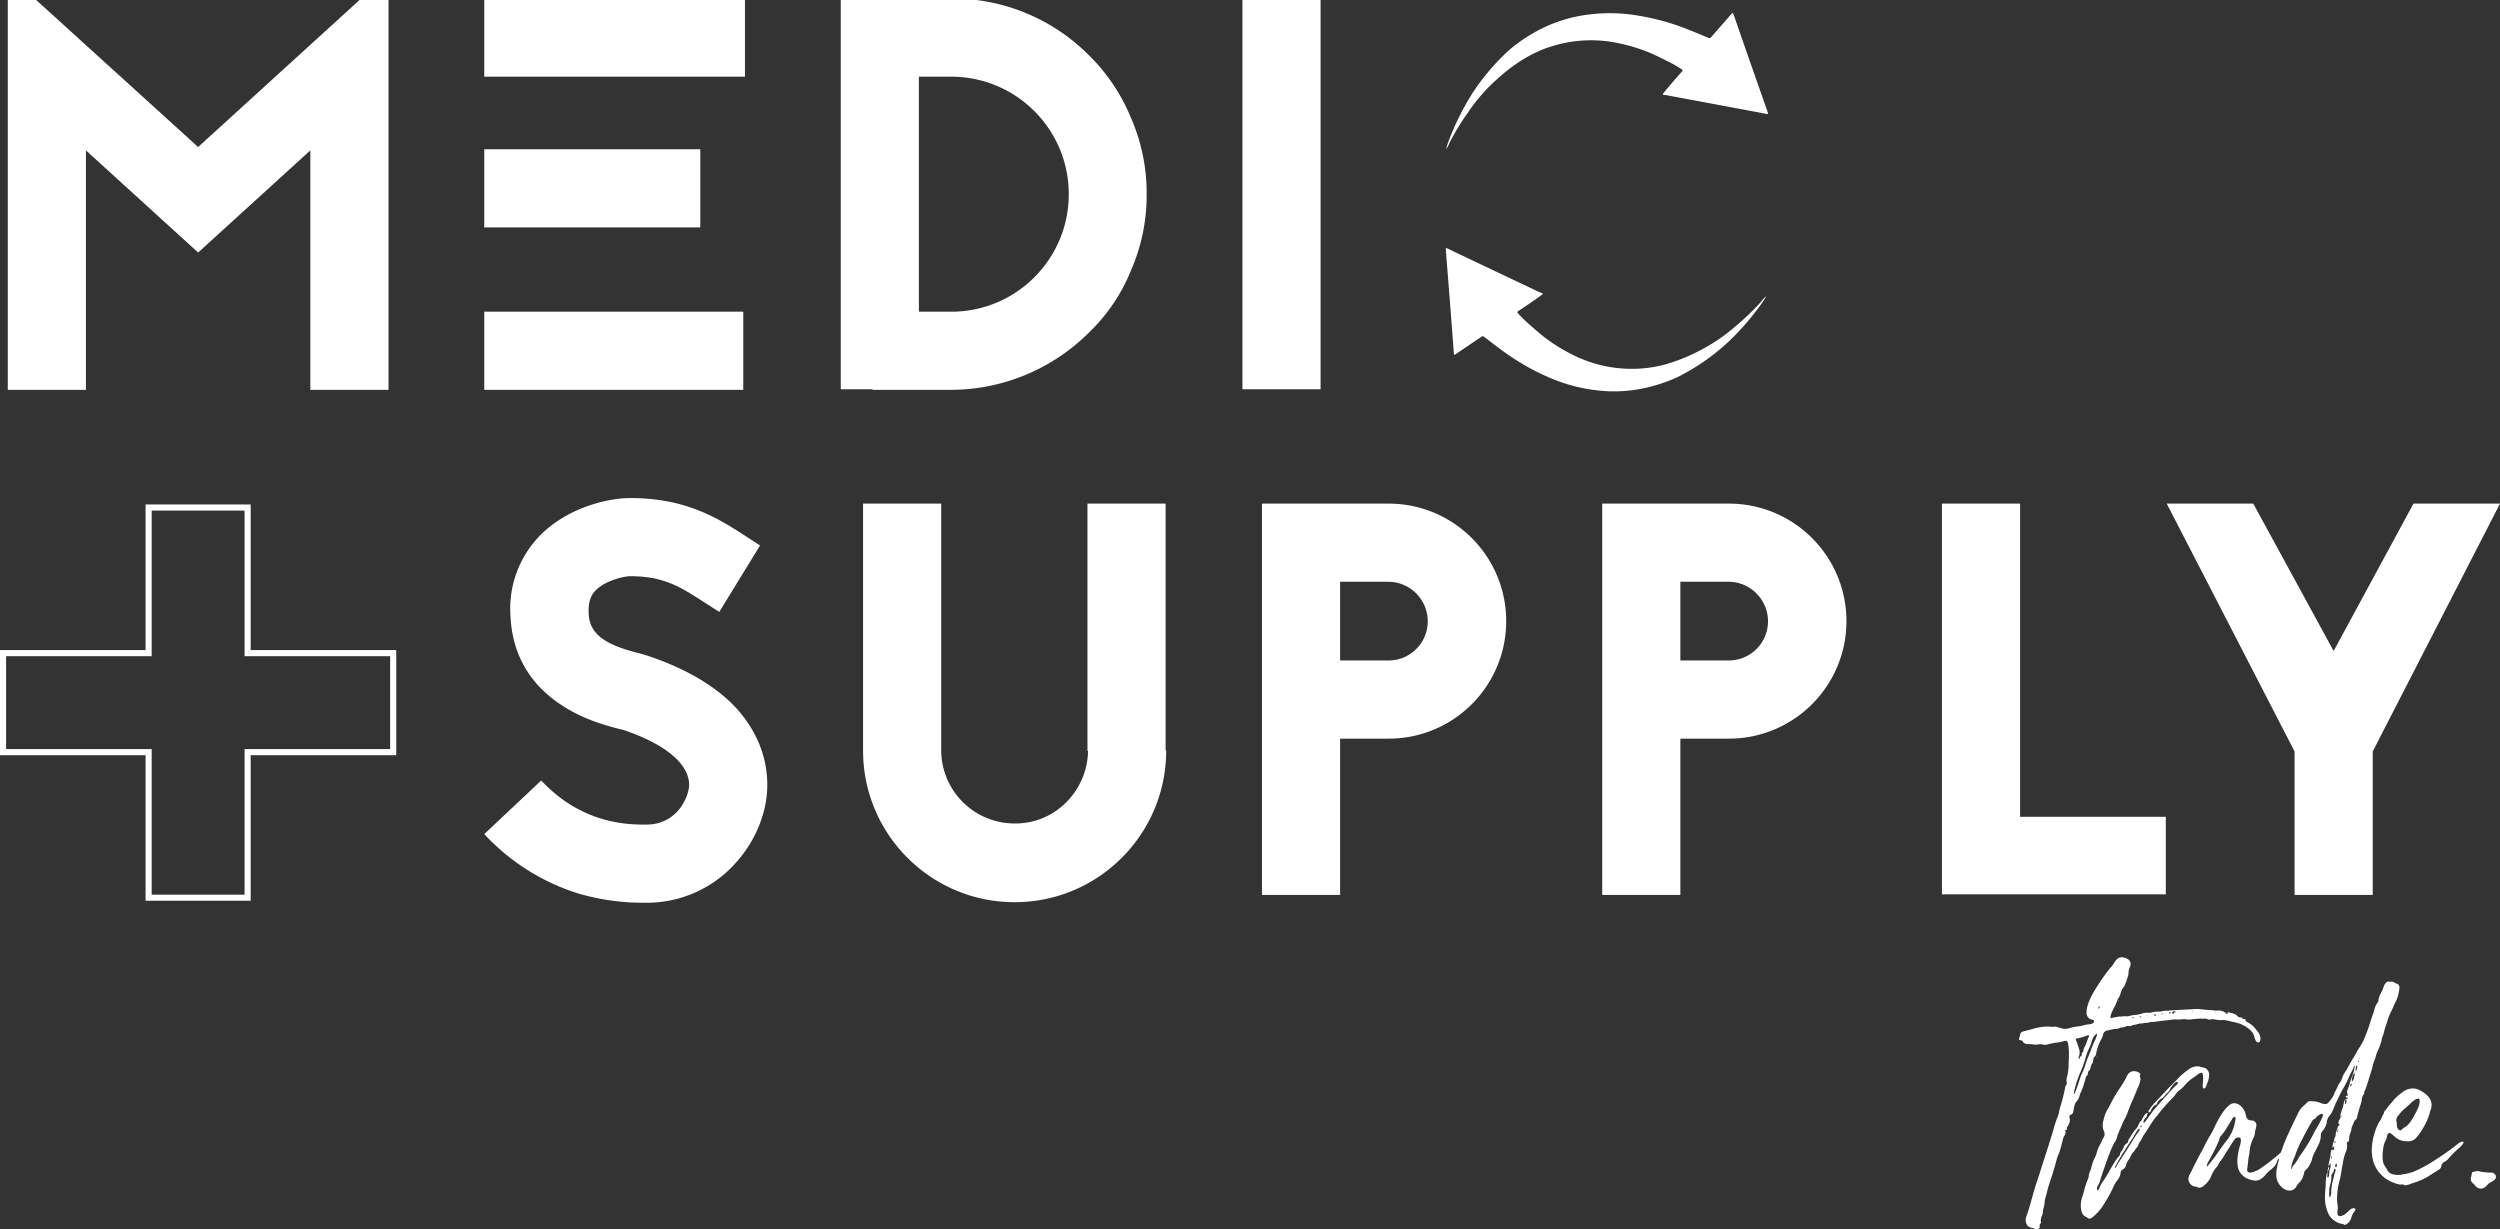
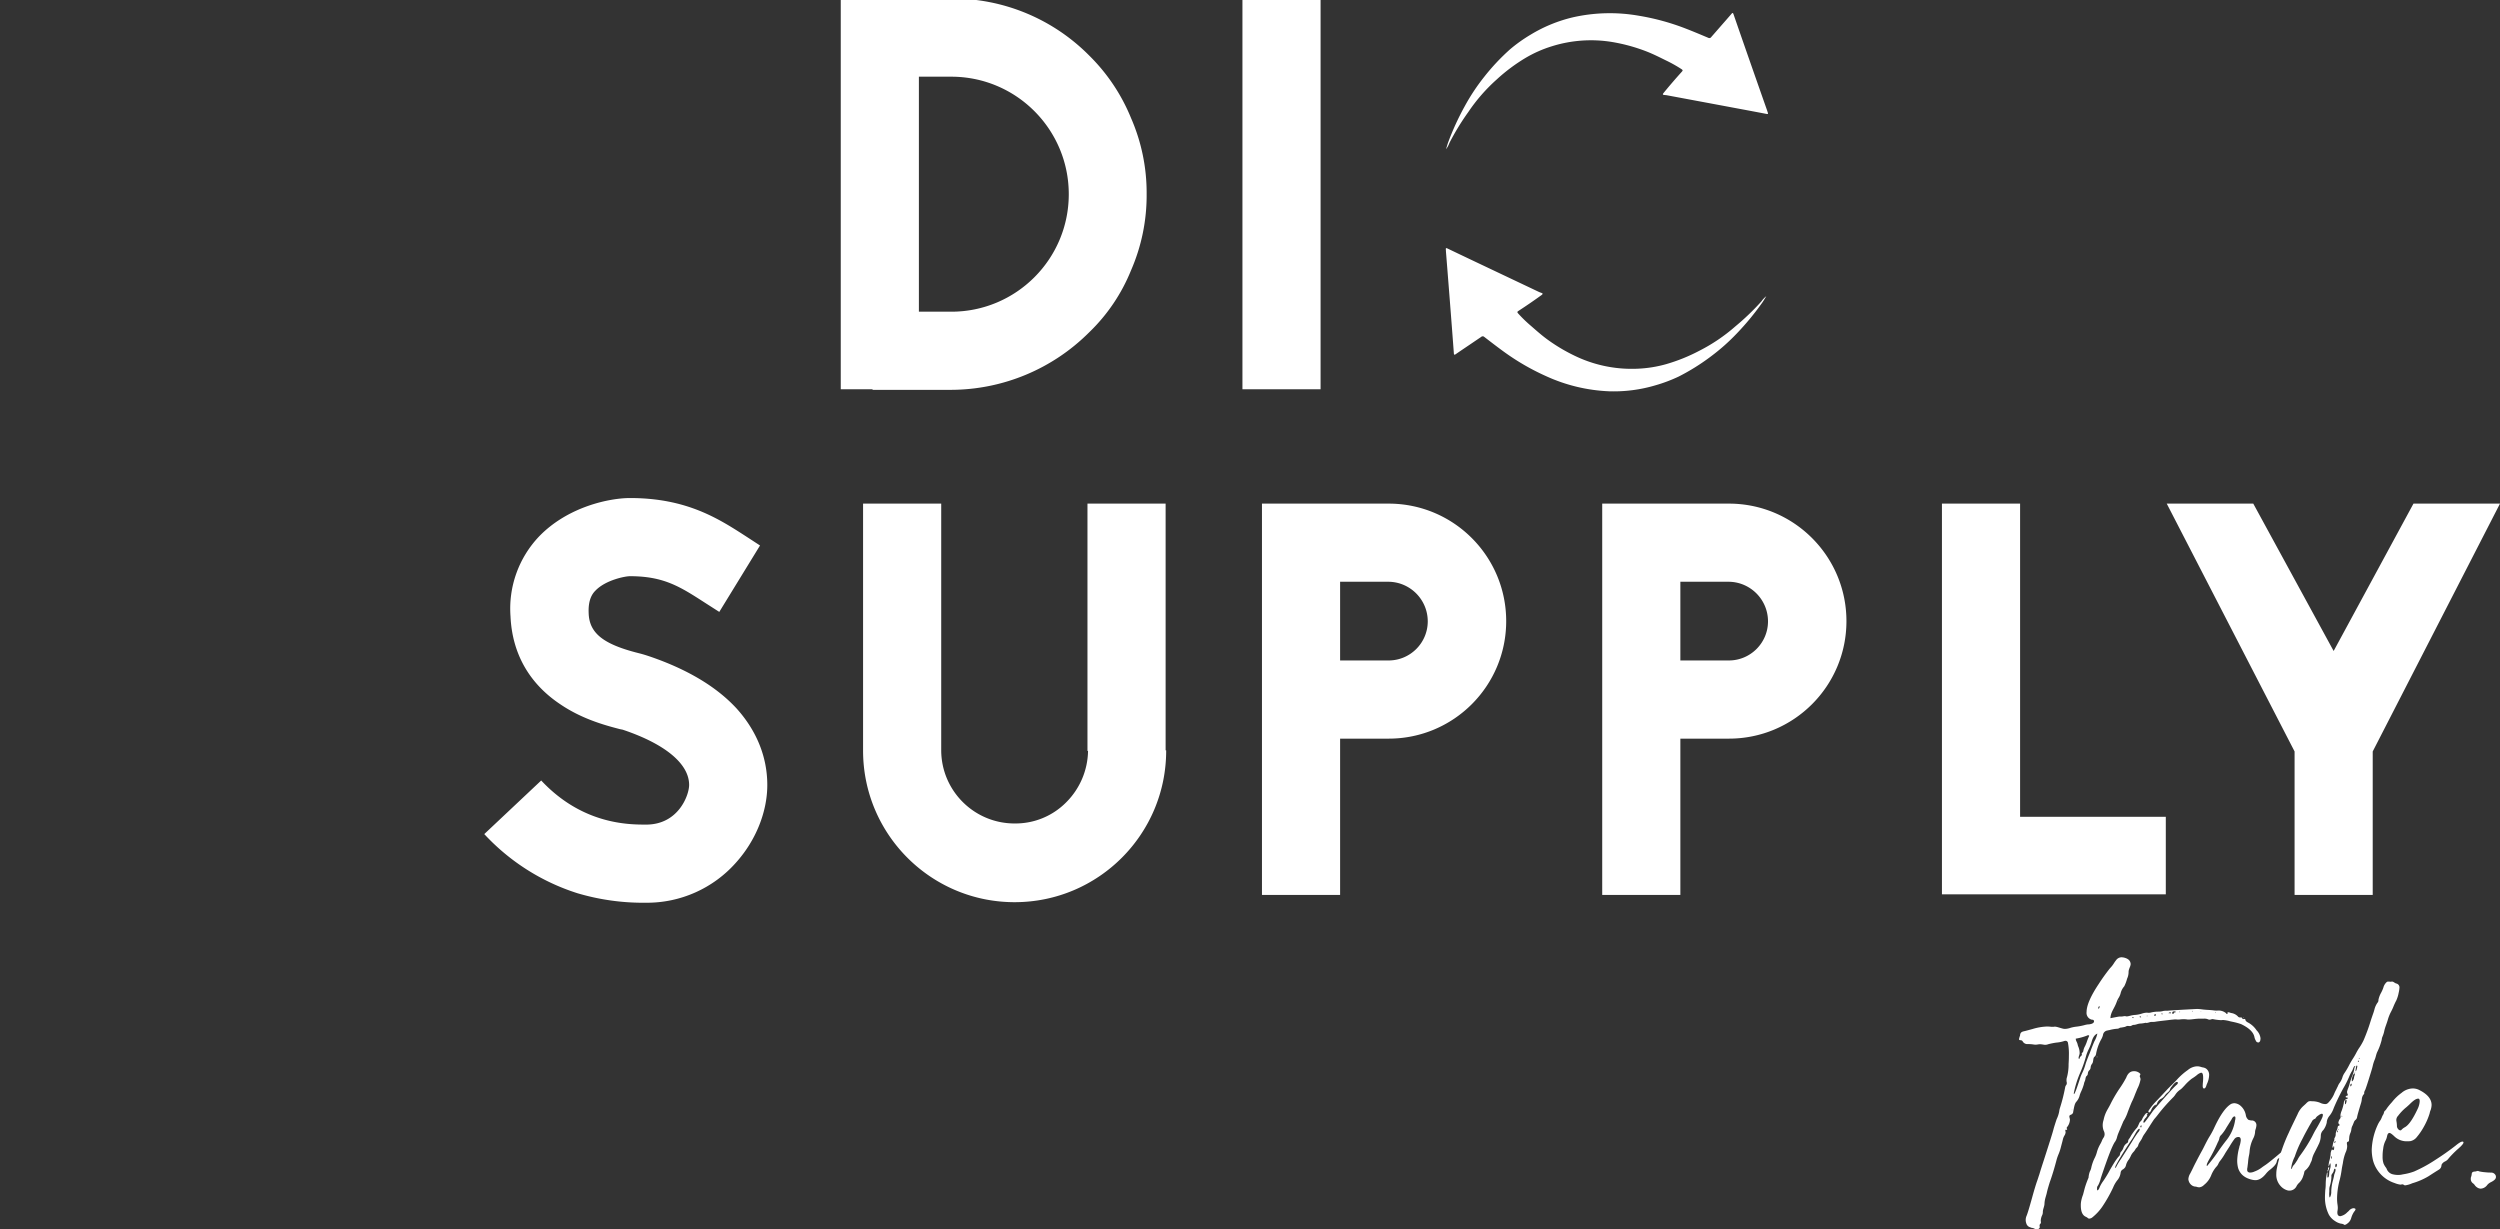
<svg xmlns="http://www.w3.org/2000/svg" xmlns:xlink="http://www.w3.org/1999/xlink" viewBox="0 0 840 413" xml:space="preserve">
  <rect x="0" y="0" width="840" height="413" fill="#333333" stroke="none" />
  <switch>
    <g>
-       <path fill="#FFF" d="M2.05 220.473h48.912v-48.912H82.18v48.912h48.912v31.212H82.18V300.6H50.962v-48.914H2.05v-31.212zm46.862-50.962v48.912H0v35.318h48.912v48.912H84.23v-48.912h48.912v-35.318H84.23v-48.912H48.912zM121.338-.49 66.57 49.4 11.616-.49h-9v131.48h26.256V50.526l37.7 34.322 37.7-34.322v80.463h26.261V-.49h-9.195zm41.376 131.48h87.029v-26.26h-87.029v26.26zm0-54.58h72.584V50.15h-72.584v26.26zm0-50.639h87.59V-.49h-87.59v26.262z" />
      <defs>
        <path id="a" d="M0-.491h840v413.545H0z" />
      </defs>
      <clipPath id="b">
        <use xlink:href="#a" overflow="visible" />
      </clipPath>
      <g clip-path="url(#b)" fill="#FFF">
        <path d="M319.625-.49a64.616 64.616 0 0 1 46.328 19.132 62.73 62.73 0 0 1 14.068 21.007 62.757 62.757 0 0 1 5.25 25.5 63.012 63.012 0 0 1-5.25 25.7 60.24 60.24 0 0 1-14.067 20.82 65.841 65.841 0 0 1-46.329 19.318h-26.446v-.187h-10.686V-.49h37.132zm0 105.22c21.805 0 39.481-17.676 39.481-39.48s-17.676-39.482-39.481-39.482h-10.878v78.962h10.878zM417.459-.491h26.257v131.293h-26.257zM208.293 244.99c-4.313-1.125-12.38-3.188-19.881-8.253-10.5-6.937-16.316-17.067-16.88-29.633a35.186 35.186 0 0 1 9.566-26.823c9.752-10.125 23.819-12.938 30.572-12.938 19.133 0 29.82 6.937 39.385 13.13l4.313 2.81-13.688 22.321-4.69-3c-8.44-5.443-13.879-9-25.32-9-1.687 0-8.253 1.312-11.63 4.875-1.125 1.125-2.438 3.188-2.251 7.5.189 6.751 4.879 10.5 16.882 13.506 1.5.373 2.626.75 3.752 1.125 12.567 4.313 22.319 10.125 29.07 17.444 6.755 7.5 10.316 16.316 10.316 25.693 0 9.192-3.938 18.758-10.5 26.072a39.945 39.945 0 0 1-30.2 13.5 77.8 77.8 0 0 1-23.073-3.188 72.678 72.678 0 0 1-31.321-19.879l19.129-18.005c13.879 14.818 29.447 14.818 35.263 14.818 10.878 0 14.441-9.943 14.441-13.319 0-7.126-8.067-13.69-21.759-18.379l-.56-.19-.936-.187zm183.543 7.128c.052 28.123-22.705 50.963-50.828 51.015s-50.962-22.705-51.014-50.828v-83.089h26.255v82.9c.048 13.618 11.127 24.619 24.746 24.57h.014a23.946 23.946 0 0 0 17.253-7.126 24.943 24.943 0 0 0 7.319-17.257h-.191v-83.087h26.259v82.9l.187.002zm74.762-82.902c21.805 0 39.482 17.677 39.482 39.482s-17.677 39.482-39.482 39.482h-16.322v52.516h-26.255v-131.48h42.577zm0 52.7c7.243-.022 13.108-5.888 13.129-13.13-.008-7.279-5.852-13.206-13.129-13.316h-16.322v26.446h16.322zm114.323-52.7c21.805 0 39.482 17.677 39.482 39.482s-17.677 39.482-39.482 39.482h-16.32v52.516h-26.257v-131.48h42.577zm0 52.7c7.243-.021 13.11-5.888 13.131-13.13-.008-7.28-5.853-13.207-13.131-13.316h-16.32v26.446h16.32zm97.831 52.518h48.959v26.072h-75.218v-131.29h26.259v105.218zm161.247-105.218-42.766 83.277v48.2H770.98v-48.2l-42.955-83.277h29.074l27.005 49.518 26.823-49.515 29.072-.003zM485.861 50.15c.3-.953.5-1.753.793-2.517a89.362 89.362 0 0 1 5.582-12.093 68.315 68.315 0 0 1 6.443-9.7 72.238 72.238 0 0 1 8.735-9.3 51.075 51.075 0 0 1 6.859-4.883A49.11 49.11 0 0 1 528.66 5.78a56.292 56.292 0 0 1 22-.489 78.87 78.87 0 0 1 15.019 4.032c2.8 1.062 5.564 2.23 8.325 3.393a.765.765 0 0 0 1-.3c.972-1.1 1.931-2.212 2.9-3.319 1.287-1.474 2.587-2.942 3.86-4.428.355-.414.515-.422.7.123 1.978 5.72 3.966 11.437 5.964 17.151a6916.784 6916.784 0 0 0 5.308 15.131c.088.254.154.515.25.765.164.437 0 .521-.41.443-2.948-.564-5.897-1.12-8.848-1.67-8.133-1.522-16.267-3.04-24.4-4.556a8.458 8.458 0 0 0-1.089-.14c-.658-.038-.6-.286-.26-.706a194.625 194.625 0 0 1 6.08-7.069c.349-.387.465-.549-.07-.906a46.085 46.085 0 0 0-5.3-2.968c-2.228-1.1-4.443-2.224-6.78-3.106a58.599 58.599 0 0 0-11.136-3.032 43.922 43.922 0 0 0-20.425 1.443c-3.06.952-6 2.255-8.76 3.885a59.117 59.117 0 0 0-9.67 7.224 58.416 58.416 0 0 0-9.578 10.974 82.513 82.513 0 0 0-6.337 10.381 7.84 7.84 0 0 1-1.143 2.114m107.62 49.373c-.531.845-.929 1.568-1.41 2.23a89.431 89.431 0 0 1-8.485 10.27 68.45 68.45 0 0 1-8.709 7.73 72.216 72.216 0 0 1-10.82 6.76 50.838 50.838 0 0 1-7.88 2.967 49.174 49.174 0 0 1-15.416 2 56.346 56.346 0 0 1-21.388-5.144 79.11 79.11 0 0 1-13.489-7.737c-2.437-1.743-4.81-3.577-7.183-5.406a.76.76 0 0 0-1.043.027c-1.222.816-2.433 1.646-3.649 2.468-1.624 1.1-3.251 2.185-4.863 3.3-.449.31-.607.277-.65-.3a5431.74 5431.74 0 0 0-1.384-18.106c-.416-5.328-.838-10.656-1.267-15.984-.02-.269-.016-.539-.045-.806-.049-.463.133-.5.508-.322 2.706 1.298 5.415 2.59 8.128 3.877 7.475 3.547 14.95 7.093 22.427 10.638.33.16.67.298 1.017.414.625.2.513.428.072.748a190.443 190.443 0 0 1-7.686 5.28c-.437.286-.59.413-.164.9a46.077 46.077 0 0 0 4.362 4.22c1.876 1.634 3.729 3.288 5.763 4.736a58.645 58.645 0 0 0 9.99 5.777 43.891 43.891 0 0 0 20.117 3.821 41.3 41.3 0 0 0 9.463-1.517 59.18 59.18 0 0 0 11.193-4.514 58.4 58.4 0 0 0 12.063-8.163 82.241 82.241 0 0 0 8.778-8.417 7.85 7.85 0 0 1 1.65-1.747m90.307 313.431a2.42 2.42 0 0 0-1.15-.4c-.3-.1-.551-.2-.8-.3a1.883 1.883 0 0 1-1-1.2 3.4 3.4 0 0 1 .1-2.552c.348-.85.949-2.852 1.8-5.906.7-2.552 1.3-4.553 1.8-5.955.25-.7.451-1.4.7-2.1.451-1.552.951-3.053 1.451-4.6 1.851-5.757 3-9.309 3.354-10.76.3-1.053.65-2.1 1-3.154a9.929 9.929 0 0 0 .851-2.6c.052-.443.153-.879.3-1.3a57.757 57.757 0 0 0 1.7-6.757 1.63 1.63 0 0 1 .351-.8c.14-.187.21-.418.2-.652.016-.12 0-.24-.049-.35a4.37 4.37 0 0 1-.049-.8c.006-.274.056-.544.15-.8.385-1.454.57-2.953.549-4.456.051-.75.1-1.7.1-2.852a20.007 20.007 0 0 0-.3-4.2.821.821 0 0 0-.851-.75 2.245 2.245 0 0 0-.652.15c-.781.237-1.586.388-2.4.451a24.08 24.08 0 0 0-2.751.55 2.917 2.917 0 0 1-1.152.2l-.351-.05a9.238 9.238 0 0 0-1.2-.152c-.549 0-1 .152-1.552.152a5.597 5.597 0 0 1-.9-.1 12.583 12.583 0 0 0-1.7-.1 1.8 1.8 0 0 1-1.652-.8.83.83 0 0 0-.7-.5c-.4 0-.6-.1-.6-.35a6.9 6.9 0 0 1 .351-1.2c.05-1 .5-1.3 1.5-1.5.449-.1 1.351-.352 2.653-.7a18.938 18.938 0 0 1 5-.852c.452.008.903.041 1.351.1h.8c.129-.042.265-.06.4-.05.851 0 2.5.751 3.3.751a5.959 5.959 0 0 0 1.6-.25c.746-.25 1.518-.417 2.3-.5a19.25 19.25 0 0 0 2.653-.5 7.896 7.896 0 0 1 1.15-.25 4.64 4.64 0 0 0 1.45-.25c.452-.2.701-.45.701-.8s-.25-.55-.75-.55a2.346 2.346 0 0 1-1.753-2.6c0-2.15 1.353-5.3 4.055-9.359a64.122 64.122 0 0 1 3.8-5.306 9.547 9.547 0 0 0 1.4-1.8c.2-.311.417-.612.65-.9a2.268 2.268 0 0 1 1.853-1c.27.01.537.043.8.1 1.45.351 2.2 1.052 2.253 2.2a3.6 3.6 0 0 1-.351 1.2l-.2.552c-.108.356-.16.728-.15 1.1a5.349 5.349 0 0 1-.5 2.052 12.698 12.698 0 0 1-.951 2.552 5.457 5.457 0 0 0-1.25 2.454 5.78 5.78 0 0 1-.75 1.6c-.17.307-.321.625-.451.951-.851 2.5-2.1 3.553-2.2 5.705 1.8-.35 2.8-.55 3.053-.55h.4c.8 0 1-.15 1.4-.15.2 0 .4.1.65.1.8-.052 1.6-.452 2.854-.5a9.785 9.785 0 0 0 2.25-.452 5.78 5.78 0 0 1 1.6-.3c.25 0 .45.05.65.05.254-.009.505-.042.75-.1a10.56 10.56 0 0 1 2.455-.3c.54.016 1.08-.051 1.6-.2.28-.061.565-.095.851-.1h.25c.3.01.602-.006.9-.05.552-.05 3.7-.25 9.41-.55.468.008.935.042 1.4.1 1.65.25 2.952.2 4.354.4.349.042.7.059 1.052.05a3.988 3.988 0 0 1 2.952.851c.03.143.154.246.3.25.2 0 .252 0 .252-.25l-.051-.1c0-.15.1-.2.3-.2.293.046.58.13.85.25.869.1 1.678.488 2.3 1.1a.96.96 0 0 0 .9.4h.15c.25 0 .4.1.452.25 0 .2.2.3.55.3l.15-.049a.455.455 0 0 1 .352.15c0 .4.3.75.9 1.052a7.968 7.968 0 0 1 2.9 2.653 4.478 4.478 0 0 1 1.3 2.653c-.008.27-.042.537-.1.8-.15.4-.4.6-.65.6a.924.924 0 0 1-.851-.65 3.748 3.748 0 0 1-.451-1.2c-.351-1.652-1.851-3.053-4.455-4.305a21.548 21.548 0 0 0-2.7-.75c-.5-.1-1-.2-1.5-.35-.642-.15-1.295-.25-1.952-.3-.264.05-.532.066-.8.048a16.8 16.8 0 0 1-2.6-.35c-.35 0-.75.2-1 .2a1.388 1.388 0 0 1-.652-.15 3.092 3.092 0 0 0-1.251-.2h-1.251c-1.552 0-2.9.3-3.854.3a2.414 2.414 0 0 1-.75-.052 6.844 6.844 0 0 0-1-.049 7.502 7.502 0 0 0-1.05.05c-.398.05-.8.066-1.2.05a2.6 2.6 0 0 0-.652-.05c-.45.05-1.2.1-2.3.25-2.15.25-3.6.4-4.354.55-.282.044-.567.06-.851.05h-.3c-.75 0-1.1.35-1.9.35a.3.3 0 0 0-.2-.049c-.527.12-1.062.203-1.6.25-1 0-1.552.45-2.4.45a1.2 1.2 0 0 0-.6.2 1.817 1.817 0 0 1-.55.2c-.45 0-.6-.052-.95-.052a2.4 2.4 0 0 0-.75.3c-.578.137-1.163.237-1.753.3a1.626 1.626 0 0 1-1 .351c-.863.068-1.718.219-2.552.451-.351.05-.7.15-.951.2-.65.207-1.12.774-1.2 1.451a5.507 5.507 0 0 1-.65 1.55 16.343 16.343 0 0 0-1.652 4.656 1.89 1.89 0 0 1-.3.851l-.35.351c-.45.451-.2 1.7-.751 2.3a2.253 2.253 0 0 0-.45 1.2 1.38 1.38 0 0 1-.5 1 2.4 2.4 0 0 0-.347.551l-.152.851c-.098.22-.253.41-.45.55a2.364 2.364 0 0 0-.3.95 3.61 3.61 0 0 1-.2.7 3 3 0 0 0-.3.951c-.235.84-.536 1.66-.9 2.452a9.48 9.48 0 0 0-.5 1.251 5.068 5.068 0 0 1-1.1 2.2c-.6.65-.75 1.552-1.1 3.4-.01.46-.312.86-.75 1-.35.15-.551.3-.551.551 0 .4.2.851.2 1.15a4.23 4.23 0 0 1-.9 2.4.624.624 0 0 0-.2.351.454.454 0 0 0 .15.351v.1c0 .15-.1.2-.25.2a.378.378 0 0 1-.25-.049H694c-.05.05-.05.15-.05.3l.1.551a2.5 2.5 0 0 1-.451 1.2 4.56 4.56 0 0 0-.5 1.351l-.15.6c-.15.551-.3 1.152-.451 1.7a16.699 16.699 0 0 1-.75 2.353 17.678 17.678 0 0 0-.65 1.751c-.752 2.9-1.552 5.556-2.4 7.91-.351 1.15-.7 2.25-.951 3.4-.051.3-.2.8-.4 1.5a8.888 8.888 0 0 0-.4 2.2c0 .95-.55 1.852-.55 2.8.007.36-.061.717-.2 1.05a4.638 4.638 0 0 0-.5 1.852c0 .2.05.4.05.55a.627.627 0 0 1-.2.55.788.788 0 0 0-.25.5c0 .2.049.451.049.65a.454.454 0 0 1-.15.351 1.073 1.073 0 0 1-.9.351 1.736 1.736 0 0 1-.5-.1m12.462-40.039c0-.05-.05-.05-.15 0a.1.1 0 0 0 .1.1c.049 0 .049-.05.049-.1m2.653-10.61c.199-.637.45-1.256.75-1.852a17.58 17.58 0 0 0 1.052-2.8c.2-.7.551-1.6 1-2.753.25-.6.5-1.2.7-1.753a65 65 0 0 1 1.3-3.253 8.85 8.85 0 0 0 1-2.6c-.9.35-1.55 1.301-1.952 2.852a17.355 17.355 0 0 1-.9 2.3c-.428.827-.763 1.7-1 2.6a38.635 38.635 0 0 1-2.052 5.705 33.67 33.67 0 0 0-1.952 6.257 1.906 1.906 0 0 0-.049.5c0 .051 0 .1.049.1.25 0 .9-1.75 2.052-5.306m.1-7.306.049.05c.5-.55.451-.55.451-.75 0-.1 0-.15-.049-.2 0-.2.049-.3.15-.352a.975.975 0 0 0 .4-.7 4.824 4.824 0 0 1 .6-1.6c.2-.449.4-.9.55-1.35.227-.683.494-1.35.8-2 0-.153-.099-.253-.3-.253-.175.01-.347.063-.5.152a19.46 19.46 0 0 1-3.7 1c0 .75.401 1.052.601 1.851l.15.6c.358.75.547 1.57.551 2.4 0 .551-.35 1.152-.35 1.552 0 .25.049.4.2.4s.25-.8.4-.8m5.506.1.1-.2a.18.18 0 0 0 .05.15c0 .2-.05.3-.099.3l-.051-.25zm.949-16.915c0-.05 0-.1-.049-.1-.15 0-.4.25-.4.65 0 .15.049.2.1.2.15 0 .349-.35.349-.75m4.906 1.851.1-.1h.049l-.1.1h-.049zm1.5-3.653c0-.152.05-.2.1-.2s.051 0 .051.05a.262.262 0 0 1-.1.2c-.051 0-.051 0-.051-.05m5.055 5.6a.844.844 0 0 0-.3-.25.132.132 0 0 0-.15.15c0 .15.1.2.349.2a.108.108 0 0 0 .1-.1m2.5-.25c.049.05-.15-.25-.3-.25s-.2.05-.2.15c0 .15.1.2.35.2.1 0 .15-.05.15-.1m2.153-.35c0-.05-.1-.1-.25-.1 0 .15 0 .2.049.2a.389.389 0 0 0 .2-.1m2.6-.1a.272.272 0 0 0 .2-.3c0-.153-.049-.2-.2-.2-.25.048-.351.15-.351.3s.051.25.2.25a.18.18 0 0 0 .15-.052m2.454-.6c0-.1-.1-.15-.25-.15-.1 0-.152.05-.152.1a.274.274 0 0 0 .25.2.133.133 0 0 0 .152-.15m2.1-.2a.99.99 0 0 1 .25-.05l.2.05c.2 0 .3-.05.3-.152 0-.1-.1-.15-.3-.15a.526.526 0 0 0-.5.2v.1l.05.002zm2.1-.3c.152-.049.2-.1.2-.15 0-.15-.15-.2-.45-.2-.45 0-.701.15-.701.451 0 .25.051.4.2.4.5 0 .051-.5.75-.5m1.5-.049a.383.383 0 0 0 .2-.1c0-.05-.049-.05-.1-.1h-.1v-.049c-.05 0-.05.05-.05.15l.05.1zm4.4-.35c-.049-.1-.049-.15-.1-.15a.7.7 0 0 0-.15.2l.15.05a.108.108 0 0 0 .1-.1m2.854.1-.1-.05-.049.05c0 .05.049.1.15.1v-.1zm4.805.351c.05 0 .1 0 .1-.05s-.049-.1-.1-.15c-.05 0-.1.048-.1.2h.1zm9.358 1.751c0-.049.05-.049.1-.049.1 0 .15.05.15.1 0 .051 0 .051-.049.051-.152 0-.2-.05-.2-.1" />
-         <path d="M701.503 409.252a2.942 2.942 0 0 0-.75-.45c-1.052-.5-1.6-1.754-1.6-3.755a7.51 7.51 0 0 1 .2-1.85 12.26 12.26 0 0 1 .553-1.8l.547-2.1a30.633 30.633 0 0 1 1.3-3.6 7.172 7.172 0 0 1 .451-2.1c.21-.376.362-.78.451-1.2.26-1.217.68-2.394 1.25-3.5.3-.626.535-1.28.7-1.953a11.8 11.8 0 0 1 1.1-2.552 7.58 7.58 0 0 0 .648-1.4 5.21 5.21 0 0 0 .3-.549 2.16 2.16 0 0 0 .5-1.353 2.6 2.6 0 0 0-.3-1.15 5.145 5.145 0 0 1-.346-1.9 5.635 5.635 0 0 1 .3-1.75 11.46 11.46 0 0 1 1.351-3.556c.4-.7.8-1.4 1.154-2.15a46.209 46.209 0 0 1 2.7-4.606 34.744 34.744 0 0 0 2.4-3.9c.553-1.45 1.4-2.153 2.552-2.153a2.79 2.79 0 0 1 2.052.752c.09.075.144.184.15.3 0 .15-.2.351-.2.6a.827.827 0 0 0 .152.5c.06.213.094.432.1.652a11.37 11.37 0 0 1-1.1 3.153c-.252.65-.5 1.251-.754 1.851-.25.7-.55 1.4-.851 2.052-.3.55-.8 1.8-1.548 3.754a15.04 15.04 0 0 1-1.052 2.452l-.451.75c-.7 1.7-1.253 2.954-1.6 3.8a10.295 10.295 0 0 0-.552 1.6c-.122.497-.325.97-.6 1.4-.9 1.15-2.5 5.306-4.853 12.362a9.353 9.353 0 0 1-.9 2.4 1.33 1.33 0 0 0-.351.951v.25c0 .3.05.451.1.451.248 0 .549-.35.8-1.1.325-.724.728-1.411 1.2-2.05a37.159 37.159 0 0 0 2.052-3.354c.051-.05.051-.15.1-.2 1.052-1.85 1.8-3.053 2.2-3.6.33-.478.698-.93 1.1-1.35.252-.452.154-.952.5-1.3.35-.376.623-.818.8-1.3a2.85 2.85 0 0 1 1.2-1.6.745.745 0 0 0 .4-.7c.035-.321.176-.62.4-.852.239-.353.456-.72.65-1.1a22.117 22.117 0 0 1 1.652-2.25c.752-.653.9-1.953 1.4-2.354.266-.21.473-.486.6-.8.185-.426.42-.829.7-1.2.172-.3.391-.57.65-.8l.252-.049c.248 0 .346.05.346.1 0 .1-.1.15-.25.15-.1 0-.15.05-.15.1 0 .15.15.1.2.25-.095.376-.285.72-.553 1a2.9 2.9 0 0 0-.8 1.4c0 .15.047.2.2.2a.38.38 0 0 0 .2-.049c.051 0 1.052-1.3 2.9-3.955 4.252-4.9 6.857-7.809 7.858-8.659.3-.25.449-.449.449-.7 0-.2-.1-.3-.351-.3-.351 0-.8.4-1.451 1.2-.038.09-.089.174-.15.25a2.9 2.9 0 0 0-.7 1.1c-.252.8-.953.951-1.7 1.952a3.375 3.375 0 0 1-1.253 1.152 2.786 2.786 0 0 0-1.4 1.6 1.62 1.62 0 0 1-.248.451c-.05 0 0 0-.154-.049a.66.66 0 0 0-.349.15 3.74 3.74 0 0 0-1.15 1.5 2.69 2.69 0 0 1-.4.75c-.152.152-.25.2-.349.2a.334.334 0 0 1-.252-.35.661.661 0 0 1 .1-.3 20.164 20.164 0 0 1 2.651-3.254c1.45-1.552 2.5-2.653 3.653-3.905 1.152-1.2 2.4-2.3 3.452-3.5a21.342 21.342 0 0 1 3.4-2.952 5.187 5.187 0 0 1 3.1-1.25c.372 0 .742.05 1.1.15.2.048.451.15.7.2.424.048.832.184 1.2.4a2.556 2.556 0 0 1 1.052 2.3 7.4 7.4 0 0 1-.65 2.7 4.356 4.356 0 0 0-.3.8c-.2.6-.45.9-.75.9-.254 0-.4-.2-.45-.65-.007-.401.009-.802.046-1.2.06-.516.094-1.034.1-1.553 0-1.15-.1-1.9-.7-1.9a3.83 3.83 0 0 0-1.4.8 14.39 14.39 0 0 1-1.7 1.2 16.837 16.837 0 0 0-2.4 2.253l-.85.9a4.97 4.97 0 0 1-.8.652 5.86 5.86 0 0 0-1.452 1.5 5.675 5.675 0 0 1-.648.851 60.959 60.959 0 0 0-4.908 5.506c-.5.65-1 1.3-1.55 1.9-.051.051-.451.651-1.2 1.8-1 1.6-1.7 2.653-2.05 3.153a6.402 6.402 0 0 0-.75 1.253c-.4 1-1.15 1.65-1.4 2.6a1.81 1.81 0 0 1-.6.9c-.4.4-.4.7-.949 1.3-.397.408-.72.881-.953 1.4-.188.44-.423.86-.7 1.251a4.91 4.91 0 0 0-.9 1.8c-.055.243-.14.478-.252.7a2.68 2.68 0 0 1-.752.75 1.42 1.42 0 0 0-.8 1 4.856 4.856 0 0 1-1.152 2.7 10.26 10.26 0 0 0-1.4 2.452 47.705 47.705 0 0 1-3.7 6.507 16.888 16.888 0 0 1-3.155 3.4 1.893 1.893 0 0 1-1.1.5.757.757 0 0 1-.552-.2m9.46-16.968a20.475 20.475 0 0 1 1.7-2.852c1.252-1.954 2.5-3.905 3.753-5.906.55-.951 1.2-1.951 1.952-3 .294-.267.503-.615.6-1 0-.152-.05-.25-.15-.25-.3 0-.8.65-1.5 1.9a20.795 20.795 0 0 1-1.3 2.1c-2.155 3.253-3.856 5.955-5.006 8.157a2.44 2.44 0 0 0-.3.851c0 .1.051.15.1.15l.15-.15zm8.611-13.963c0-.152-.053-.2-.1-.2s-.3.2-.3.351a.387.387 0 0 0 .2.351c.1 0 .2-.2.2-.5m4.754-6.857h-.1v-.049c0-.05.051-.05.15-.05l-.05.1zm14.081 27.473a1.43 1.43 0 0 0-.851-.25 2.359 2.359 0 0 1-1.251-.549 2.85 2.85 0 0 1-1-1.954c.05-.656.255-1.29.6-1.85.65-1.2 1.2-2.453 1.8-3.6.95-1.852 1.6-3.054 1.954-3.7.351-.6.65-1.2.949-1.8.7-1.4 1.253-2.455 1.7-3.2a27.767 27.767 0 0 0 1.55-2.8c2.052-4.5 4.006-7.258 5.806-8.31.347-.153.72-.238 1.1-.25a3.438 3.438 0 0 1 2 .8 5.426 5.426 0 0 1 1.851 3.2c.08.63.402 1.205.9 1.6.31.095.629.162.951.2a1.554 1.554 0 0 1 1.7 1.7 5.353 5.353 0 0 1-.3 1.353 2.9 2.9 0 0 0-.15.95 5.66 5.66 0 0 1-.65 2.1 11.819 11.819 0 0 0-1.2 4.454 9.501 9.501 0 0 1-.2 1.251c-.15.726-.25 1.461-.3 2.2-.051.551-.152 1.152-.2 1.7a3.17 3.17 0 0 0-.1.9c-.003.194.049.384.15.55.205.225.496.352.8.35a3.6 3.6 0 0 0 1.5-.35 9.3 9.3 0 0 0 2.653-1.5c.351-.25.652-.452.951-.65.9-.6 2.7-2.053 5.357-4.306a2.02 2.02 0 0 1 1.1-.7c.038.04.056.095.049.15a1.03 1.03 0 0 1-.4.7 3.565 3.565 0 0 0-.551 1.052 1.793 1.793 0 0 1-.2.55v.05l-.152.2a.374.374 0 0 1-.35.252c-.05 0-.05-.1-.25-.1-.3.1-.5.45-.65 1-.1.851-.951 1.851-2.552 3.053a8.817 8.817 0 0 0-1.152 1.2c-1.15 1.4-2.3 2.1-3.5 2.1a5.597 5.597 0 0 1-.9-.1c-2.653-.55-4.254-1.9-4.906-4-.2-.802-.301-1.627-.3-2.454.05-1.523.284-3.034.7-4.5a1.5 1.5 0 0 1 .1-.45 7.77 7.77 0 0 0 .4-1.953c0-.7-.25-1.05-.8-1.05a1.665 1.665 0 0 0-1.351.7 28.93 28.93 0 0 0-1.6 2.454c-.8 1.251-1.3 2-1.5 2.351a18.98 18.98 0 0 1-1.552 2.353 4.9 4.9 0 0 0-.75 1.2 3.3 3.3 0 0 1-.7 1c-.72.85-1.295 1.814-1.7 2.852a7.764 7.764 0 0 1-2.4 3.2 2.53 2.53 0 0 1-1.6.8 1.07 1.07 0 0 1-.6-.15m3.354-7.157a58.389 58.389 0 0 0 3.754-4.955 64.339 64.339 0 0 1 2.7-3.653 14.063 14.063 0 0 0 2.8-6.357v-.1a2.87 2.87 0 0 0 .15-.9c0-.35-.1-.55-.3-.55-.351 0-.7.35-1 1-1 1.6-1.6 2.551-1.751 2.8a13.753 13.753 0 0 1-1.652 2.35c-.367.306-.615.73-.7 1.2-.089.46-.258.9-.5 1.3a53.266 53.266 0 0 1-2.952 5.855c-.252.451-.5.951-.7 1.4a.65.65 0 0 1-.051.25l-.05.15c0 .25.05.351.15.351.052 0 .052-.049.1-.15" />
+         <path d="M701.503 409.252a2.942 2.942 0 0 0-.75-.45c-1.052-.5-1.6-1.754-1.6-3.755a7.51 7.51 0 0 1 .2-1.85 12.26 12.26 0 0 1 .553-1.8l.547-2.1a30.633 30.633 0 0 1 1.3-3.6 7.172 7.172 0 0 1 .451-2.1c.21-.376.362-.78.451-1.2.26-1.217.68-2.394 1.25-3.5.3-.626.535-1.28.7-1.953a11.8 11.8 0 0 1 1.1-2.552 7.58 7.58 0 0 0 .648-1.4 5.21 5.21 0 0 0 .3-.549 2.16 2.16 0 0 0 .5-1.353 2.6 2.6 0 0 0-.3-1.15 5.145 5.145 0 0 1-.346-1.9 5.635 5.635 0 0 1 .3-1.75 11.46 11.46 0 0 1 1.351-3.556c.4-.7.8-1.4 1.154-2.15a46.209 46.209 0 0 1 2.7-4.606 34.744 34.744 0 0 0 2.4-3.9c.553-1.45 1.4-2.153 2.552-2.153a2.79 2.79 0 0 1 2.052.752c.09.075.144.184.15.3 0 .15-.2.351-.2.6a.827.827 0 0 0 .152.5c.06.213.094.432.1.652a11.37 11.37 0 0 1-1.1 3.153c-.252.65-.5 1.251-.754 1.851-.25.7-.55 1.4-.851 2.052-.3.55-.8 1.8-1.548 3.754a15.04 15.04 0 0 1-1.052 2.452l-.451.75c-.7 1.7-1.253 2.954-1.6 3.8a10.295 10.295 0 0 0-.552 1.6c-.122.497-.325.97-.6 1.4-.9 1.15-2.5 5.306-4.853 12.362a9.353 9.353 0 0 1-.9 2.4 1.33 1.33 0 0 0-.351.951v.25c0 .3.05.451.1.451.248 0 .549-.35.8-1.1.325-.724.728-1.411 1.2-2.05a37.159 37.159 0 0 0 2.052-3.354c.051-.05.051-.15.1-.2 1.052-1.85 1.8-3.053 2.2-3.6.33-.478.698-.93 1.1-1.35.252-.452.154-.952.5-1.3.35-.376.623-.818.8-1.3a2.85 2.85 0 0 1 1.2-1.6.745.745 0 0 0 .4-.7c.035-.321.176-.62.4-.852.239-.353.456-.72.65-1.1a22.117 22.117 0 0 1 1.652-2.25c.752-.653.9-1.953 1.4-2.354.266-.21.473-.486.6-.8.185-.426.42-.829.7-1.2.172-.3.391-.57.65-.8l.252-.049c.248 0 .346.05.346.1 0 .1-.1.15-.25.15-.1 0-.15.05-.15.1 0 .15.15.1.2.25-.095.376-.285.72-.553 1a2.9 2.9 0 0 0-.8 1.4c0 .15.047.2.2.2a.38.38 0 0 0 .2-.049c.051 0 1.052-1.3 2.9-3.955 4.252-4.9 6.857-7.809 7.858-8.659.3-.25.449-.449.449-.7 0-.2-.1-.3-.351-.3-.351 0-.8.4-1.451 1.2-.038.09-.089.174-.15.25a2.9 2.9 0 0 0-.7 1.1c-.252.8-.953.951-1.7 1.952a3.375 3.375 0 0 1-1.253 1.152 2.786 2.786 0 0 0-1.4 1.6 1.62 1.62 0 0 1-.248.451c-.05 0 0 0-.154-.049a.66.66 0 0 0-.349.15 3.74 3.74 0 0 0-1.15 1.5 2.69 2.69 0 0 1-.4.75c-.152.152-.25.2-.349.2a.334.334 0 0 1-.252-.35.661.661 0 0 1 .1-.3 20.164 20.164 0 0 1 2.651-3.254c1.45-1.552 2.5-2.653 3.653-3.905 1.152-1.2 2.4-2.3 3.452-3.5a21.342 21.342 0 0 1 3.4-2.952 5.187 5.187 0 0 1 3.1-1.25c.372 0 .742.05 1.1.15.2.048.451.15.7.2.424.048.832.184 1.2.4a2.556 2.556 0 0 1 1.052 2.3 7.4 7.4 0 0 1-.65 2.7 4.356 4.356 0 0 0-.3.8c-.2.6-.45.9-.75.9-.254 0-.4-.2-.45-.65-.007-.401.009-.802.046-1.2.06-.516.094-1.034.1-1.553 0-1.15-.1-1.9-.7-1.9a3.83 3.83 0 0 0-1.4.8 14.39 14.39 0 0 1-1.7 1.2 16.837 16.837 0 0 0-2.4 2.253l-.85.9a4.97 4.97 0 0 1-.8.652 5.86 5.86 0 0 0-1.452 1.5 5.675 5.675 0 0 1-.648.851 60.959 60.959 0 0 0-4.908 5.506c-.5.65-1 1.3-1.55 1.9-.051.051-.451.651-1.2 1.8-1 1.6-1.7 2.653-2.05 3.153a6.402 6.402 0 0 0-.75 1.253c-.4 1-1.15 1.65-1.4 2.6a1.81 1.81 0 0 1-.6.9c-.4.4-.4.7-.949 1.3-.397.408-.72.881-.953 1.4-.188.44-.423.86-.7 1.251a4.91 4.91 0 0 0-.9 1.8c-.055.243-.14.478-.252.7a2.68 2.68 0 0 1-.752.75 1.42 1.42 0 0 0-.8 1 4.856 4.856 0 0 1-1.152 2.7 10.26 10.26 0 0 0-1.4 2.452 47.705 47.705 0 0 1-3.7 6.507 16.888 16.888 0 0 1-3.155 3.4 1.893 1.893 0 0 1-1.1.5.757.757 0 0 1-.552-.2m9.46-16.968a20.475 20.475 0 0 1 1.7-2.852c1.252-1.954 2.5-3.905 3.753-5.906.55-.951 1.2-1.951 1.952-3 .294-.267.503-.615.6-1 0-.152-.05-.25-.15-.25-.3 0-.8.65-1.5 1.9a20.795 20.795 0 0 1-1.3 2.1c-2.155 3.253-3.856 5.955-5.006 8.157a2.44 2.44 0 0 0-.3.851c0 .1.051.15.1.15l.15-.15zm8.611-13.963c0-.152-.053-.2-.1-.2s-.3.2-.3.351a.387.387 0 0 0 .2.351c.1 0 .2-.2.2-.5m4.754-6.857h-.1v-.049c0-.05.051-.05.15-.05l-.05.1zm14.081 27.473a1.43 1.43 0 0 0-.851-.25 2.359 2.359 0 0 1-1.251-.549 2.85 2.85 0 0 1-1-1.954c.05-.656.255-1.29.6-1.85.65-1.2 1.2-2.453 1.8-3.6.95-1.852 1.6-3.054 1.954-3.7.351-.6.65-1.2.949-1.8.7-1.4 1.253-2.455 1.7-3.2a27.767 27.767 0 0 0 1.55-2.8c2.052-4.5 4.006-7.258 5.806-8.31.347-.153.72-.238 1.1-.25a3.438 3.438 0 0 1 2 .8 5.426 5.426 0 0 1 1.851 3.2c.08.63.402 1.205.9 1.6.31.095.629.162.951.2a1.554 1.554 0 0 1 1.7 1.7 5.353 5.353 0 0 1-.3 1.353 2.9 2.9 0 0 0-.15.95 5.66 5.66 0 0 1-.65 2.1 11.819 11.819 0 0 0-1.2 4.454 9.501 9.501 0 0 1-.2 1.251c-.15.726-.25 1.461-.3 2.2-.051.551-.152 1.152-.2 1.7a3.17 3.17 0 0 0-.1.9c-.003.194.049.384.15.55.205.225.496.352.8.35a3.6 3.6 0 0 0 1.5-.35 9.3 9.3 0 0 0 2.653-1.5c.351-.25.652-.452.951-.65.9-.6 2.7-2.053 5.357-4.306a2.02 2.02 0 0 1 1.1-.7a1.03 1.03 0 0 1-.4.7 3.565 3.565 0 0 0-.551 1.052 1.793 1.793 0 0 1-.2.55v.05l-.152.2a.374.374 0 0 1-.35.252c-.05 0-.05-.1-.25-.1-.3.1-.5.45-.65 1-.1.851-.951 1.851-2.552 3.053a8.817 8.817 0 0 0-1.152 1.2c-1.15 1.4-2.3 2.1-3.5 2.1a5.597 5.597 0 0 1-.9-.1c-2.653-.55-4.254-1.9-4.906-4-.2-.802-.301-1.627-.3-2.454.05-1.523.284-3.034.7-4.5a1.5 1.5 0 0 1 .1-.45 7.77 7.77 0 0 0 .4-1.953c0-.7-.25-1.05-.8-1.05a1.665 1.665 0 0 0-1.351.7 28.93 28.93 0 0 0-1.6 2.454c-.8 1.251-1.3 2-1.5 2.351a18.98 18.98 0 0 1-1.552 2.353 4.9 4.9 0 0 0-.75 1.2 3.3 3.3 0 0 1-.7 1c-.72.85-1.295 1.814-1.7 2.852a7.764 7.764 0 0 1-2.4 3.2 2.53 2.53 0 0 1-1.6.8 1.07 1.07 0 0 1-.6-.15m3.354-7.157a58.389 58.389 0 0 0 3.754-4.955 64.339 64.339 0 0 1 2.7-3.653 14.063 14.063 0 0 0 2.8-6.357v-.1a2.87 2.87 0 0 0 .15-.9c0-.35-.1-.55-.3-.55-.351 0-.7.35-1 1-1 1.6-1.6 2.551-1.751 2.8a13.753 13.753 0 0 1-1.652 2.35c-.367.306-.615.73-.7 1.2-.089.46-.258.9-.5 1.3a53.266 53.266 0 0 1-2.952 5.855c-.252.451-.5.951-.7 1.4a.65.65 0 0 1-.051.25l-.05.15c0 .25.05.351.15.351.052 0 .052-.049.1-.15" />
        <path d="M787.49 411.402a2.377 2.377 0 0 0-.9-.25 5.45 5.45 0 0 1-2.052-.9 6.037 6.037 0 0 1-2.052-2.15 12.801 12.801 0 0 1-1.3-5.607c0-.85.049-1.7.1-2.552.1-.662.151-1.33.152-2a19.58 19.58 0 0 1 .349-3.5c.051-.35.1-.5.152-.5s.1.051.1.2l-.051 1.152c0 .25.051.348.15.348.25 0 .4-.348.451-1.05.051-.55.051-.8.051-.85.041-.327.125-.647.25-.952.139-.384.207-.791.2-1.2 0-.45-.049-.7-.15-.7-.049 0-.049 0-.1.051-.15.55-.3.851-.451.9.022-.697.14-1.387.351-2.052.153-.61.27-1.228.351-1.85a3.19 3.19 0 0 1 .551-1.9l-.05.1a.332.332 0 0 0 .35.3c.12 0 .225-.083.25-.2a2.53 2.53 0 0 0 .1-.552c0-.45-.049-.65-.15-.65-.049 0-.049.15-.1.45a1.863 1.863 0 0 1-.3.1c-.05 0-.05-.05-.05-.1a5.92 5.92 0 0 1 .1-.7c.063-.447.18-.883.35-1.3.135-.227.205-.487.2-.75v-.1a.661.661 0 0 1 .15-.4c.234-.392.34-.847.3-1.3.064-.399.182-.786.351-1.153.145-.301.246-.621.3-.95.05-.352.15-.55.3-.55.25-.1.4-.2.4-.3 0-.049-.05-.1-.1-.15a.788.788 0 0 1-.35-.65c.063-.412.217-.805.45-1.152.181-.19.288-.438.3-.7 0-.2-.049-.4-.049-.6a4.79 4.79 0 0 1 .4-1.5c.29-.8.523-1.62.7-2.452 0-.35.2-1.3.851-1.45.351-.153.549-.25.549-.4 0-.2-.75-.1-.75-.352 0-.348.2-.348.351-.4.25-.049.4-.15.4-.3a3.449 3.449 0 0 1-.3-1c.105-.48.256-.949.451-1.4.158-.41.291-.828.4-1.253a25.12 25.12 0 0 1 1-2.952c.245-.614.43-1.25.552-1.9.05-.55.2-.899.45-1.05a1.86 1.86 0 0 0-.3-.1c-.1 0-.25.2-.452.65a5.457 5.457 0 0 1-.4.951c-.348.559-.65 1.145-.9 1.753a31.603 31.603 0 0 1-2 4 73.094 73.094 0 0 0-3.253 6.706 8.471 8.471 0 0 1-1.45 2.653 3.886 3.886 0 0 0-.9 2.052v.15a6.541 6.541 0 0 1-1.15 2.552 2.648 2.648 0 0 0-.852 1.853 6.844 6.844 0 0 1-.9 3.3v.05l-1.45 2.853a8.926 8.926 0 0 0-.55 1.5c-.076.495-.246.97-.5 1.4a6 6 0 0 1-1.7 2.5 1.106 1.106 0 0 0-.45.65 6.34 6.34 0 0 1-.35 1.3 5.4 5.4 0 0 1-1.352 2.3 4.3 4.3 0 0 0-.85 1.052 2.643 2.643 0 0 1-2.453 1.6c-.29.004-.58-.047-.85-.15a4.878 4.878 0 0 1-2.1-1.4 5.534 5.534 0 0 1-1.452-4.053 9.36 9.36 0 0 1 .15-1.652 52.235 52.235 0 0 1 4.055-12.212c.451-1.052 1.451-3.1 2.952-6.206a7.658 7.658 0 0 1 2.1-2.9c.15-.15.4-.349.75-.7.225-.244.476-.463.75-.652a2 2 0 0 1 .75-.15c.2 0 .351.05.5.05a7.01 7.01 0 0 1 2.7.5 4.14 4.14 0 0 0 1.751.448c.551 0 .851-.25 1.4-.9a9.208 9.208 0 0 0 1.552-2.452c.162-.409.346-.81.55-1.2.25-.45.45-.95.7-1.4a4.52 4.52 0 0 1 .651-1.2 6.088 6.088 0 0 0 .9-1.8c.146-.496.365-.968.65-1.4a24.309 24.309 0 0 0 1.753-3 27.59 27.59 0 0 1 1.052-1.8c.417-.63.8-1.282 1.15-1.952.25-.5.552-1 .851-1.5a19.37 19.37 0 0 0 1.652-2.8 61.167 61.167 0 0 0 2.351-6.406c.3-.95.652-1.952 1-2.952.1-.3.2-.652.3-1a6.856 6.856 0 0 1 1-2.25c.21-.216.335-.5.351-.8v-.2a8.134 8.134 0 0 1 .9-2.4c.29-.549.541-1.117.75-1.7a3.758 3.758 0 0 1 1.15-1.9.81.81 0 0 1 .451-.15c.234-.004.469.012.7.048.351 0 .451-.049.65-.049.451 0 .851.5 1.4.65.696.138 1.16.8 1.052 1.5a8.96 8.96 0 0 1-.252 1.6 11.31 11.31 0 0 1-.8 2.6c-.3.551-.552 1.1-.8 1.652-.275.719-.593 1.42-.95 2.1a14.02 14.02 0 0 0-1.15 2.9c-.352 1.2-.9 2.4-1.153 3.653a9.102 9.102 0 0 1-.549 1.753 3.499 3.499 0 0 0-.3 1.15 20.429 20.429 0 0 1-1.5 4.1c-.4.851-.5 1.853-.9 2.7a12.16 12.16 0 0 0-.6 1.9c-.099.5-.449 1.7-1.05 3.6-.7 2.3-1.2 3.8-1.5 4.555a2.332 2.332 0 0 0-.35.9c0 .051.05.1.05.152a.958.958 0 0 1-.35.6 3.332 3.332 0 0 0-.5 1.6c-.044.338-.11.672-.2 1-.8 2.6-1.252 4.2-1.352 4.756a1.524 1.524 0 0 1-.6 1.1 1.97 1.97 0 0 0-.4.5l-.5 1.251c-.247.43-.401.907-.45 1.4a4.318 4.318 0 0 1-.3 1.15c-.21.46-.344.95-.4 1.451l-.1 1.2c-.05.451-.7.2-.7.8 0 .351.1.75.1 1a5.275 5.275 0 0 1-.55 2.2 15.63 15.63 0 0 0-.9 3.555c-.15.75-.3 1.451-.4 2.2a30.597 30.597 0 0 1-.65 3.354 25.108 25.108 0 0 0-.9 6.255 13.92 13.92 0 0 0 .15 2.1c.059.364.092.732.1 1.1-.008.336-.041.67-.1 1a2.301 2.301 0 0 0-.049.551c0 .8.3 1.2.951 1.251a4.3 4.3 0 0 0 2.351-1.3c.213-.169.413-.352.6-.549.373-.464.91-.768 1.5-.85l.3.048c.25.051.4.15.4.351a1.562 1.562 0 0 1-.449.75 7.753 7.753 0 0 0-1 2.153 3.382 3.382 0 0 1-1.5 2 1.2 1.2 0 0 1-.7.3.3.3 0 0 1-.3-.15m-17.417-18.768a2.65 2.65 0 0 1 .8-1.353c.351-.449.7-1 1.052-1.55a9.84 9.84 0 0 1 .951-1.552 50.302 50.302 0 0 0 4-6.357c.35-.7.7-1.4 1.1-2.1.7-1.152 1.4-2.4 2.1-3.8v-.05a2.99 2.99 0 0 0 .4-1.25.371.371 0 0 0-.4-.4c-.426.104-.82.31-1.15.6-.322.182-.596.44-.8.75a.722.722 0 0 1-.449.4c-.431.177-.773.52-.95.95-.8 1.351-1.6 2.8-2.455 4.4-.35.7-.7 1.4-1.05 2.052a36.145 36.145 0 0 0-2.2 5.256 12.229 12.229 0 0 0-1.2 3.754c0 .2.05.35.15.4.05 0 .1-.05.1-.15m11.962.8a.713.713 0 0 1 .3-.6.272.272 0 0 1-.15-.25c0-.15.3-.4.3-.549 0-.05 0-.05-.049-.1.1.109.154.252.15.4a1.7 1.7 0 0 1-.2.8 1.038 1.038 0 0 0-.25.6.725.725 0 0 1-.1-.3m.851 8.81c.3-.587.438-1.243.4-1.9.04-1.305.242-2.598.6-3.853a18.12 18.12 0 0 0 .4-1.8c.051-.2.15-.4.2-.6.147-.314.232-.653.25-1 0-.25-.1-.4-.25-.4s-.25.15-.3.5a.737.737 0 0 0-.1.351c-.2.6-.7.951-.752 1.4v.75a11.872 11.872 0 0 1-.5 2.753 3.96 3.96 0 0 0-.2 1.4v.4c0 .25-.05.45-.05 1.2.05.55.099.851.149.851a.184.184 0 0 0 .152-.05m.3-12.463v-.049c-.049 0-.1 0-.1.05 0 .048.051.048.1.048v-.049zm.351-.8c0-.349-.049-.5-.15-.5-.05 0-.05.1-.1.3 0 .4.05.6.1.6.051 0 .1-.152.15-.4m1.2-5.4a.133.133 0 0 0-.15-.152c-.05 0-.1.051-.2.2a1.24 1.24 0 0 0-.049.351c0 .05 0 .1.049.1.1 0 .351-.3.351-.5m.451 7.757c-.05-.2-.1-.3-.2-.3-.25 0-.351.25-.351.7 0 .3.051.451.2.451.15 0 .351-.35.351-.85m.3-11.16c0-.253-.049-.352-.1-.352-.1 0-.15.1-.15.351 0 .2.049.3.15.3.051-.049.051-.15.1-.3m.25-.8c0-.049 0-.049-.049-.049l-.2.1c.051.051.1.152.15.152s.1-.05.1-.2m1.1-4.2a.133.133 0 0 0 .152-.15l-.152-.15a.108.108 0 0 0-.1.1c0 .1 0 .152.051.2h.049zm1.6-5.306c0-.2-.05-.3-.152-.3-.15 0-.3.1-.351.351l-.049.5c0 .4.049.6.15.6.15 0 .4-.8.4-1.152m1.65-5.205a.953.953 0 0 0 .051-.4c0-.1-.051-.15-.1-.15-.15 0-.351.3-.351.55s.049.35.1.35c.1 0 .2-.1.3-.35m.351-1.452c.282-.341.456-.76.5-1.2.05-.449.3-.9.3-1.25 0-.052 0-.1-.051-.1-.351 0-.65.551-.951 1.7 0 .05-.05.35-.05.7 0 .15.05.25.101.25.05 0 .1-.05.15-.1m.9-3v-.1c-.051 0-.152.1-.2.1.049.1.049.151.1.151.051 0 .049-.05.1-.152m.6-1.35v-.1c.049-.05.049-.15.1-.3 0-.3-.049-.452-.1-.452-.152 0-.252.15-.3.4-.09.463-.157.93-.2 1.4v.1c.2 0 .35-.35.5-1.052m.6-2.25c0-.153-.051-.253-.152-.253-.05 0-.1.051-.15.2 0 .15.049.25.2.25.049 0 .1-.049.1-.2m.3-1.152h-.05a.264.264 0 0 0-.2.15c-.048 0-.048 0-.048.051s.049.1.15.1a.765.765 0 0 0 .15-.3m14.707 42.581a.43.43 0 0 0-.3-.1 5.699 5.699 0 0 0-.7.1 8.074 8.074 0 0 1-2-.55 11.024 11.024 0 0 1-7.208-7.508 15.658 15.658 0 0 1-.449-3.7 21.73 21.73 0 0 1 1.952-8.208 8.858 8.858 0 0 1 .951-1.652c.4-.6.5-1.2.9-1.85.35-.452.25-1.153.7-1.4a4.16 4.16 0 0 0 .6-.8 21.552 21.552 0 0 1 1.7-2.053 15.899 15.899 0 0 1 3.2-3.1 6.02 6.02 0 0 1 3.754-1.5 4.868 4.868 0 0 1 2.454.652c2.6 1.351 3.9 3 3.9 4.9a5.832 5.832 0 0 1-.3 1.652c-.162.369-.28.756-.351 1.152a22.718 22.718 0 0 1-2.052 4.7 20.162 20.162 0 0 1-2.2 3.2 3.688 3.688 0 0 1-2.251 1.451c-.652.05-1.052.05-1.2.05a5.942 5.942 0 0 1-4.254-1.752c-.75-.7-1.253-1.052-1.552-1.052s-.551.25-.7.7c-.05.15-.1.451-.25 1a5.453 5.453 0 0 1-.4.951 7.7 7.7 0 0 0-.752 2.653 14.64 14.64 0 0 0-.2 2.552 7.1 7.1 0 0 0 .3 2.353c.201.501.47.972.8 1.4.146.2.264.42.35.652a2.9 2.9 0 0 0 1.852 1.6 7.54 7.54 0 0 0 1.851.25 6.151 6.151 0 0 0 1.652-.2 18.755 18.755 0 0 0 3.754-.949 47.034 47.034 0 0 0 7.157-3.905 87.268 87.268 0 0 0 6.757-4.754c1.152-.95 1.9-1.4 2.353-1.4.25 0 .35.1.35.3 0 .3-.35.75-1 1.4-.548.5-.85.8-1 .9a35.59 35.59 0 0 0-2.951 3c-.325.479-.774.86-1.3 1.1a2.484 2.484 0 0 0-1.052.951c-.057.144-.09.295-.1.45-.15 1-.75 1.252-1.3 1.6-1.052.65-2.052 1.3-3.055 1.951a23.177 23.177 0 0 1-5.455 2.351 8.643 8.643 0 0 1-2.351.7.83.83 0 0 1-.6-.25m-.7-18.368c.328-.366.718-.67 1.152-.9 1.3-.7 2.751-2.8 4.354-6.257a6.63 6.63 0 0 0 .65-2.5c0-1-.5-.85-.551-.85-.65 0-1.55.6-2.751 1.8-.351.35-.752.7-1.152 1.051a15.613 15.613 0 0 0-2.8 2.9 2.036 2.036 0 0 0-.551 1.9c.088.48.139.964.152 1.451-.012.429.15.844.449 1.152.17.223.422.368.7.4a.454.454 0 0 0 .351-.15m25.718 19.483a3.141 3.141 0 0 1-1.052-.9 2.112 2.112 0 0 0-.55-.6 1.8 1.8 0 0 1-.799-1.652 1.63 1.63 0 0 1 .15-.7 3.19 3.19 0 0 0 .152-.75c.049-.6.3-.85 1.05-.9.35 0 .7-.2 1.1-.2.152.05.25.1.4.15.692.15 1.394.25 2.1.3.631.068 1.265.101 1.9.1a1.651 1.651 0 0 1 1.552 1.052c.04.147.057.3.049.451 0 .6-.549 1.15-1.652 1.7a3.63 3.63 0 0 0-1.3 1 2.905 2.905 0 0 1-2.153 1.2 2.454 2.454 0 0 1-.951-.25" />
      </g>
    </g>
  </switch>
</svg>